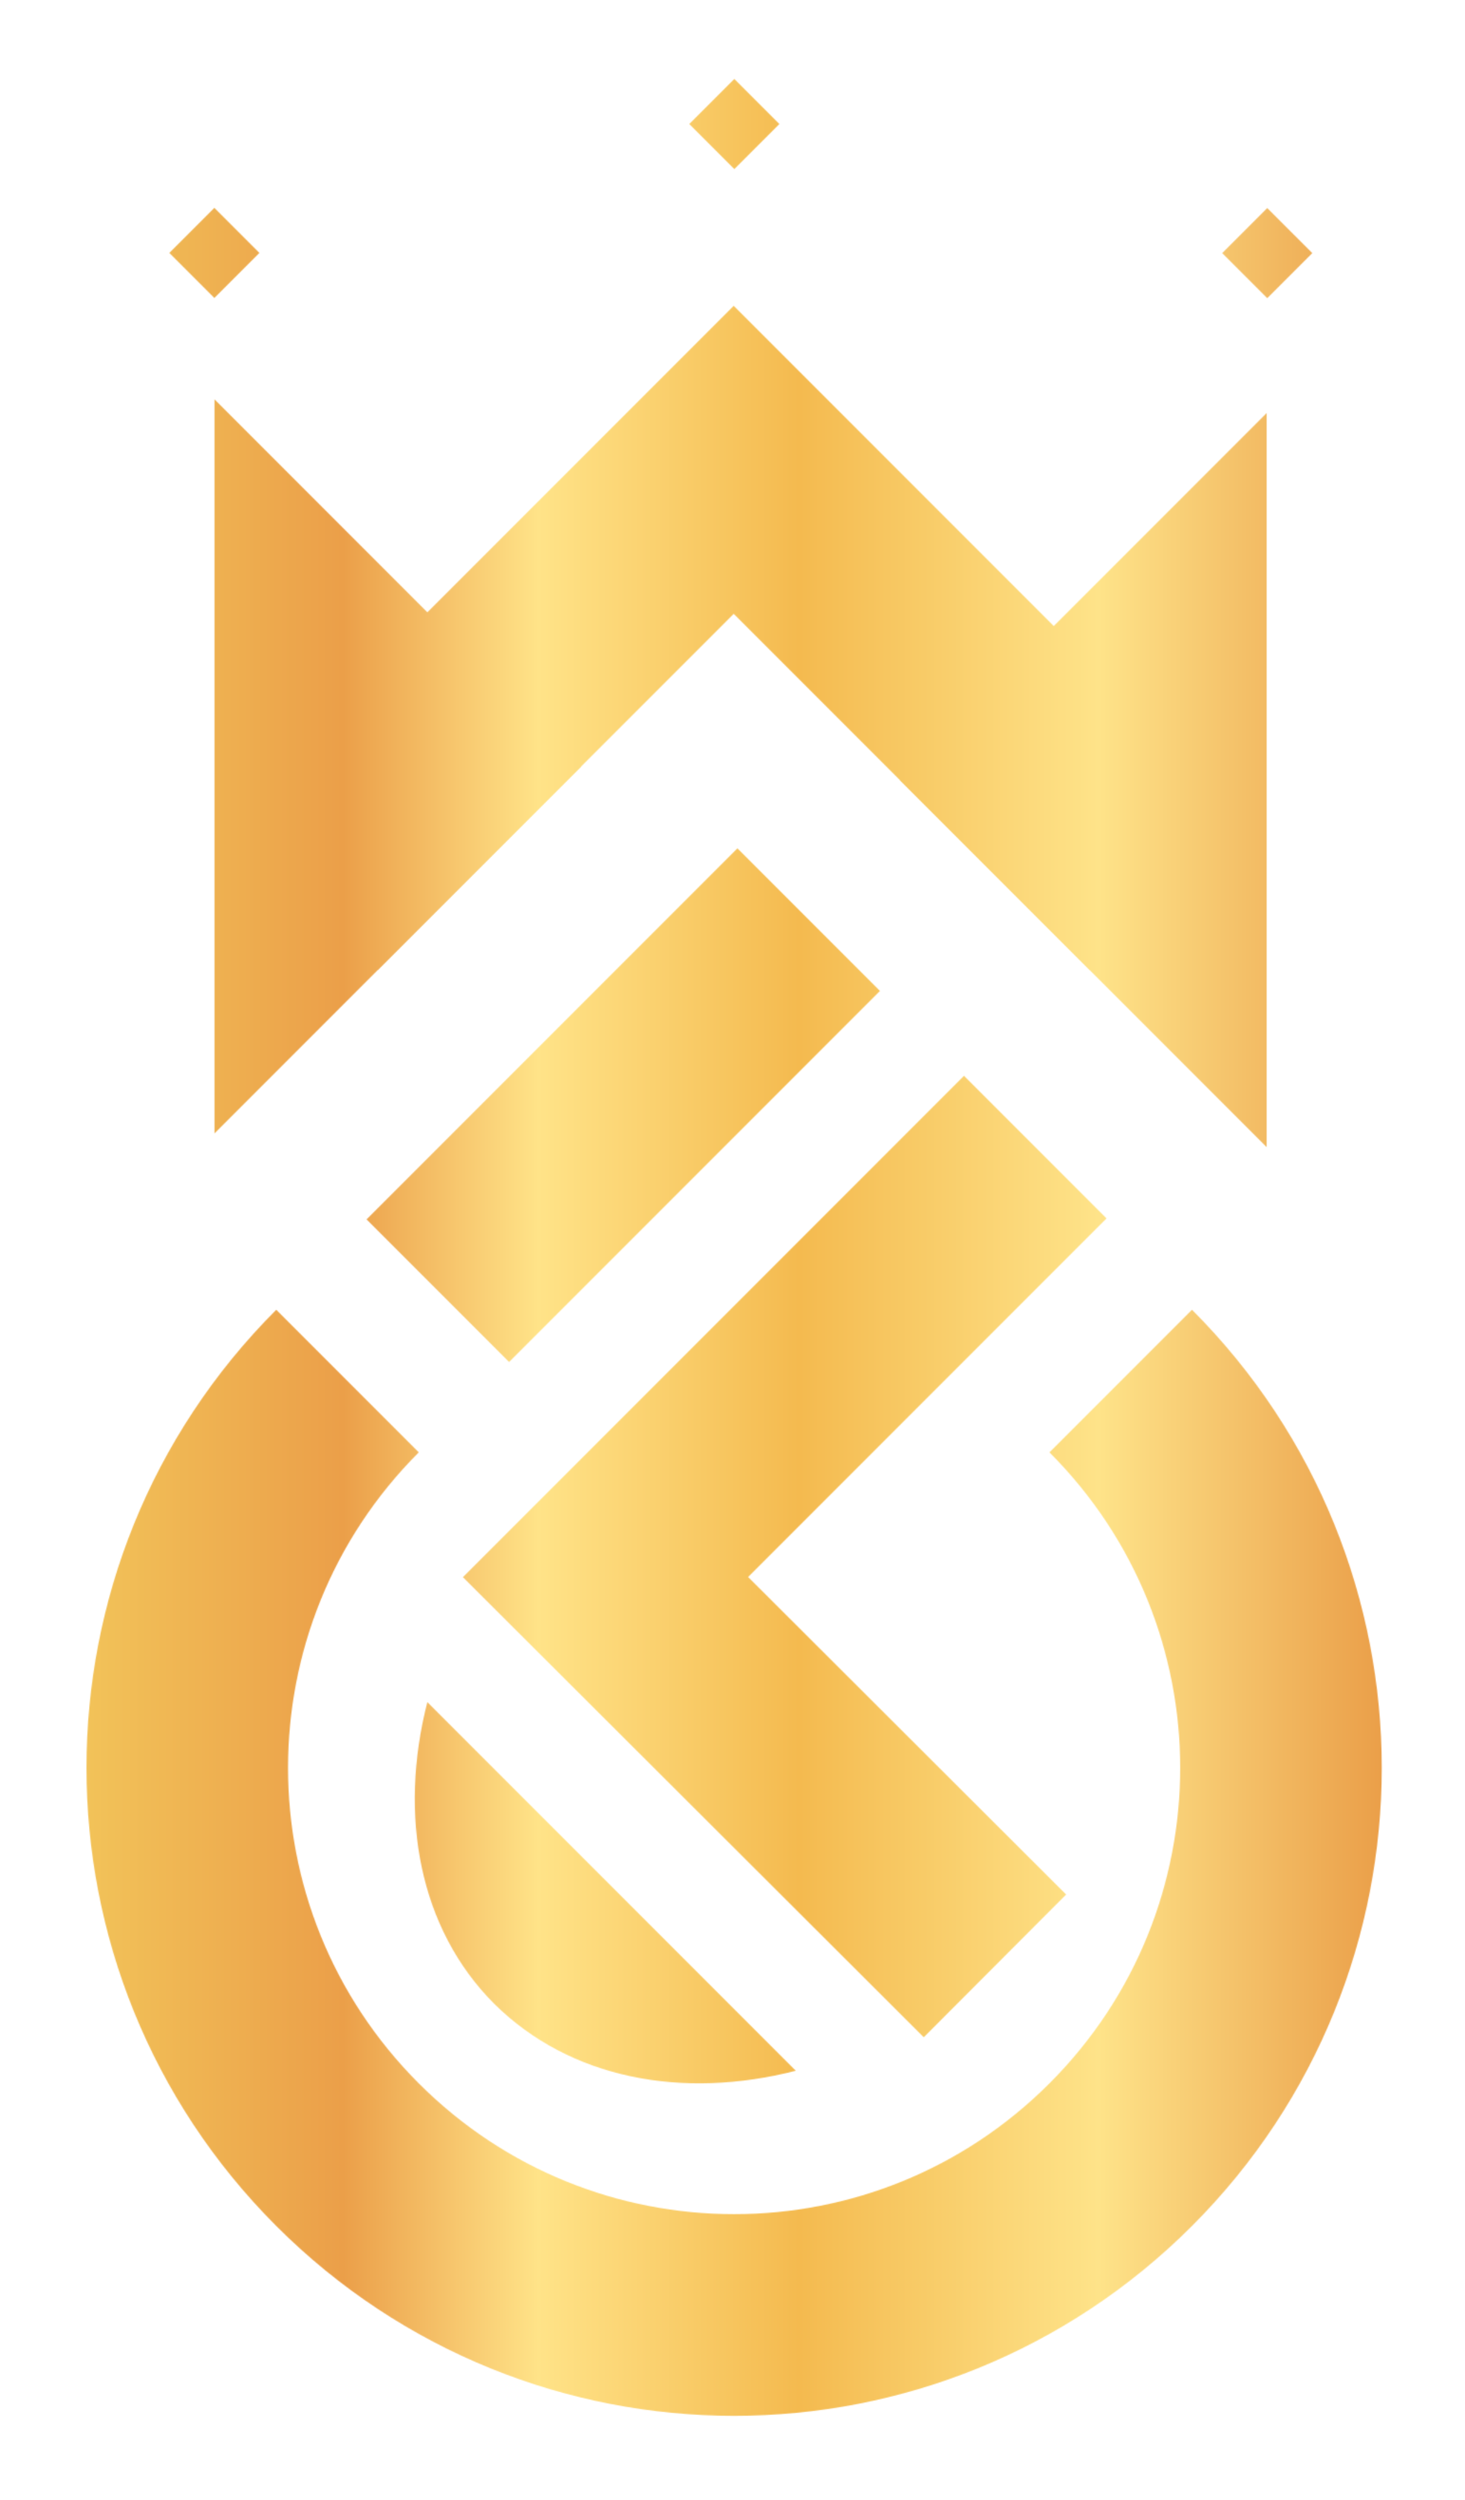
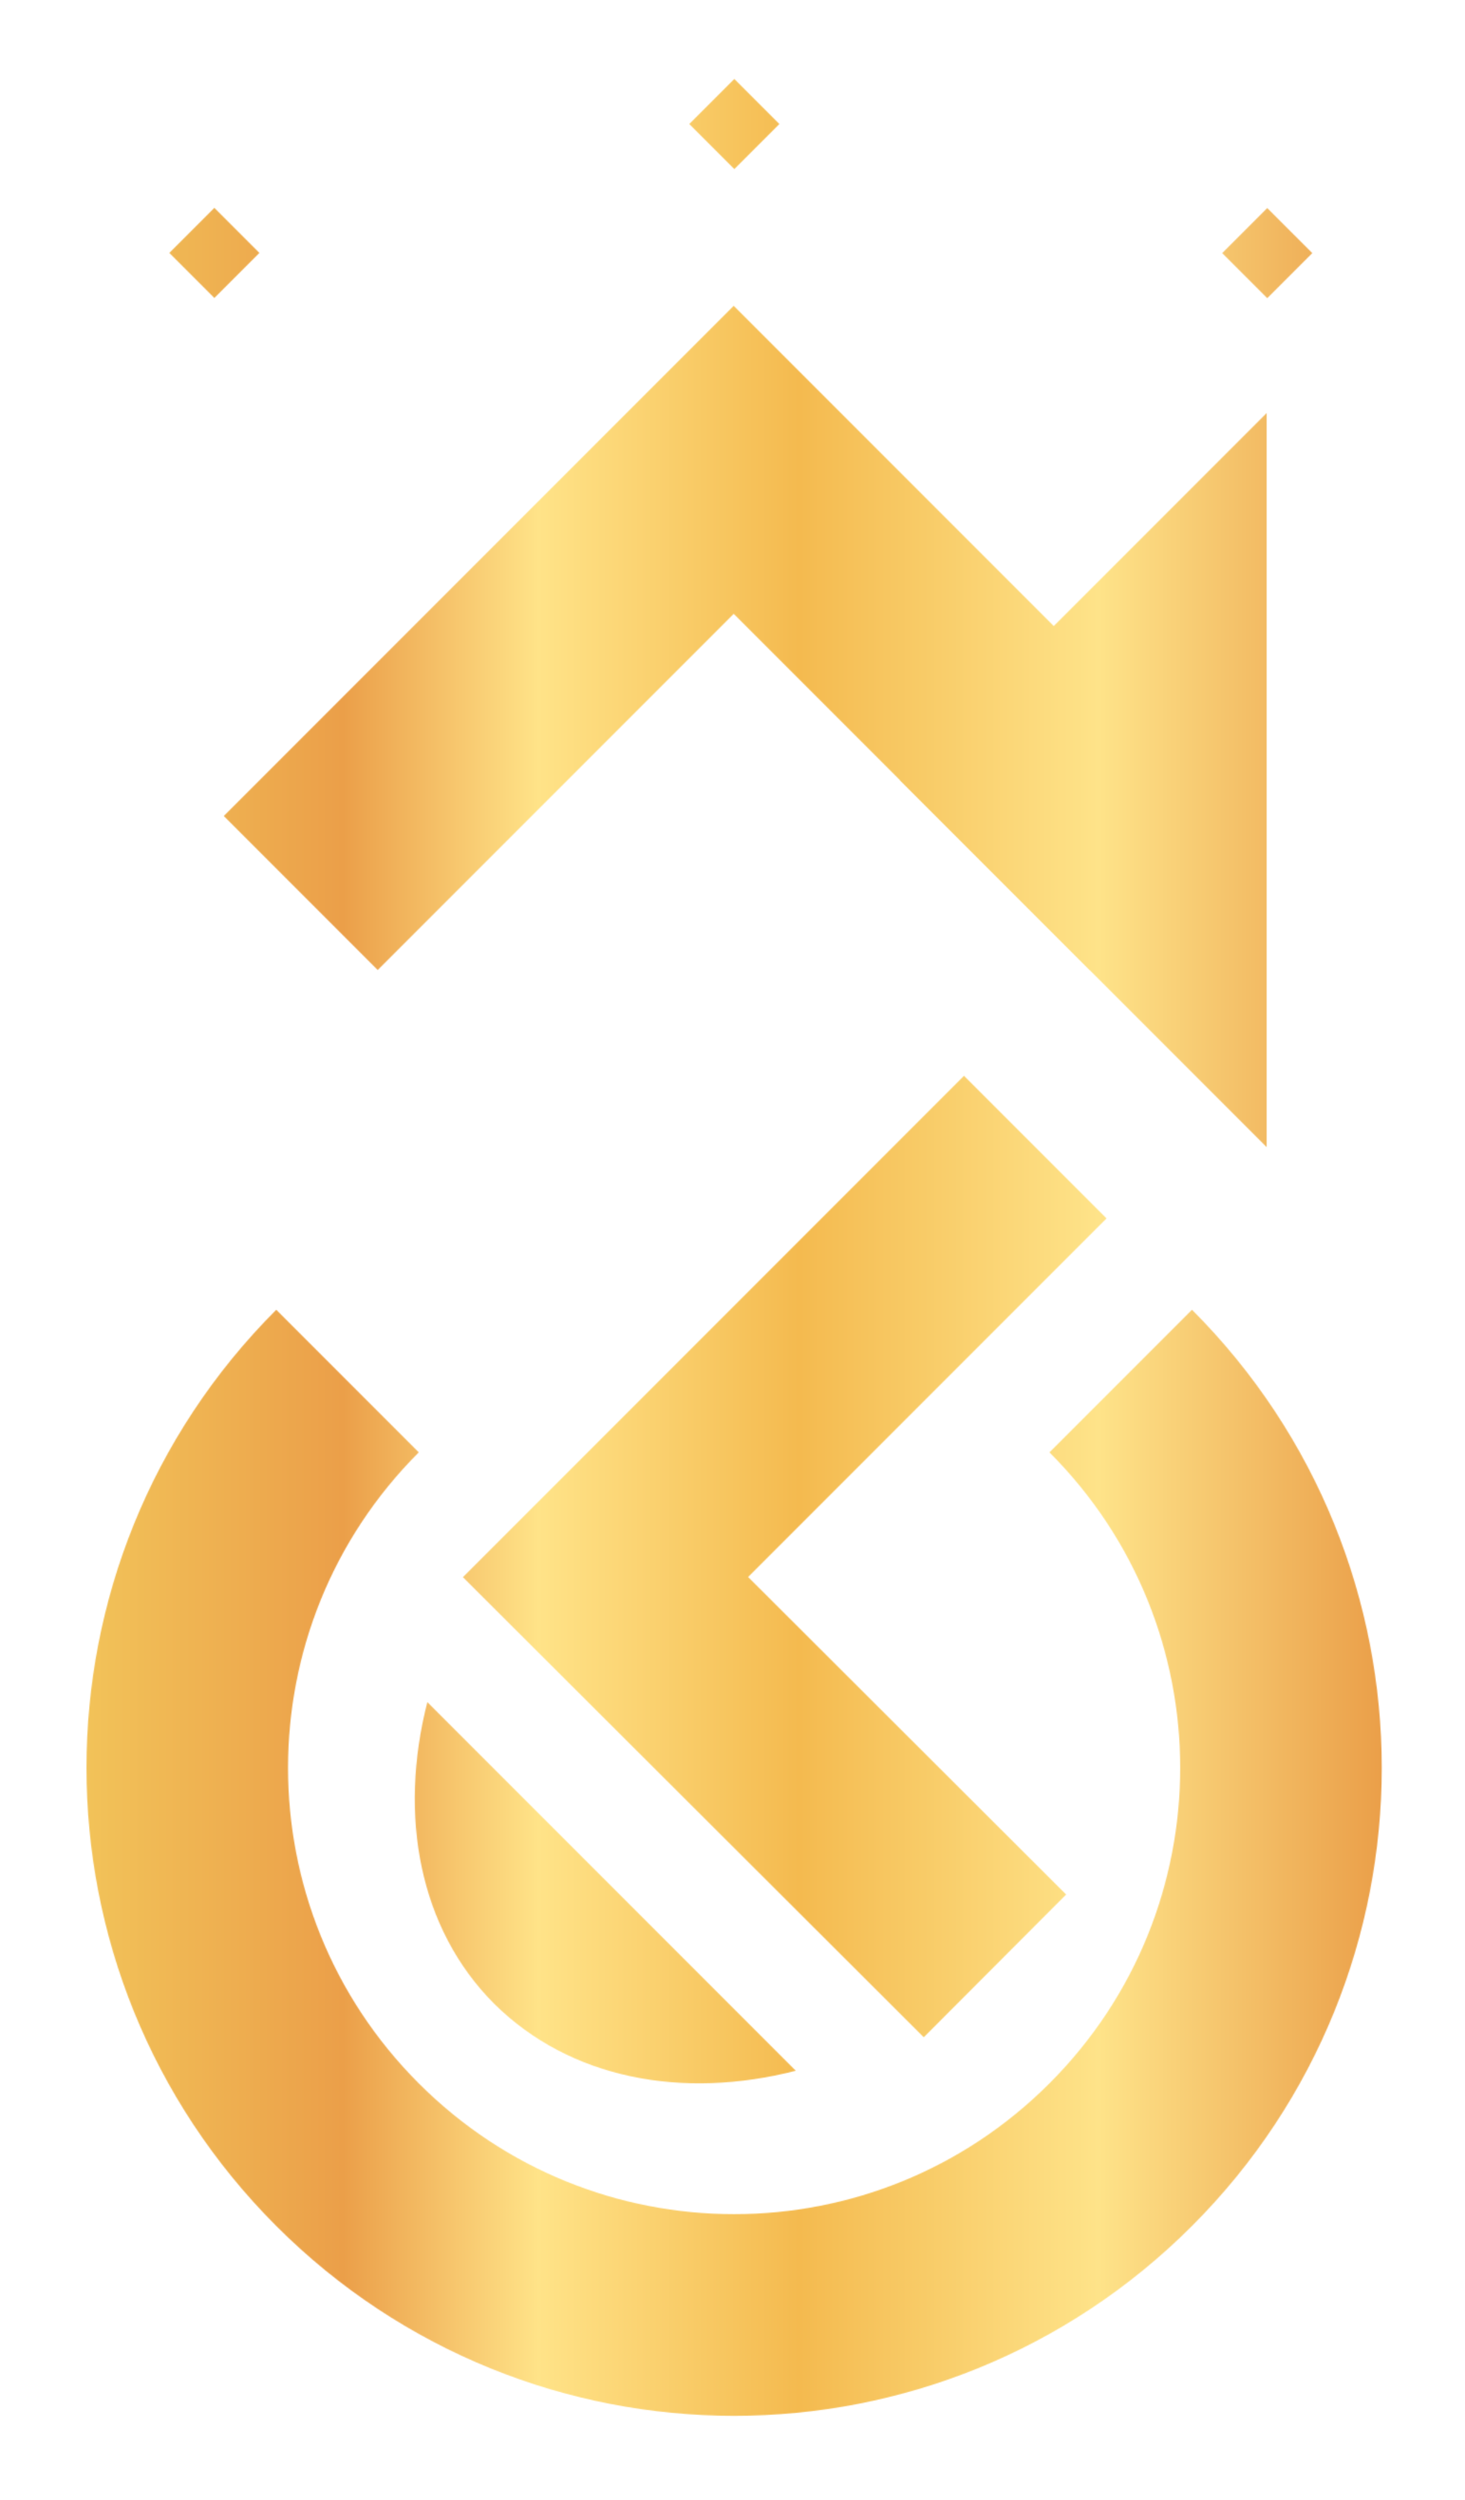
<svg xmlns="http://www.w3.org/2000/svg" width="1543" height="2632" viewBox="0 0 1543 2632" fill="none">
  <mask id="mask0_38_65" style="mask-type:alpha" maskUnits="userSpaceOnUse" x="0" y="0" width="1543" height="2632">
    <path d="M1180.39 1453.83C1405.43 1678.87 1405.43 2043.18 1180.39 2268.22C955.353 2493.26 591.045 2493.26 366.006 2268.22C140.968 2043.18 140.968 1678.87 366.006 1453.83" stroke="black" stroke-width="212.301" stroke-miterlimit="10" />
-     <path d="M461.119 1358.72L851.752 968.089" stroke="black" stroke-width="212.301" stroke-miterlimit="10" />
    <path d="M1047.92 2069.5L637.751 1660.19L1090.38 1207.56" stroke="black" stroke-width="212.301" stroke-miterlimit="10" />
    <path d="M838.163 2179.9C718.426 2210.47 600.387 2188.39 520.562 2109.42C441.586 2030.44 419.507 1911.55 450.078 1791.81" fill="black" />
    <path d="M316.755 940.067L772.776 484.046L1228.8 940.067" stroke="black" stroke-width="229.285" stroke-miterlimit="10" />
-     <path d="M225.889 420.357L612.276 806.744L225.889 1193.13" fill="black" />
    <path d="M1334.1 1207.57L947.711 821.183L1334.1 434.796" fill="black" />
    <path d="M273.2 266.238L225.763 218.801L178.326 266.238L225.763 313.675L273.2 266.238Z" fill="black" />
    <path d="M1382.17 266.439L1334.73 219.002L1287.29 266.439L1334.73 313.876L1382.17 266.439Z" fill="black" />
    <path d="M820.854 130.55L773.417 83.112L725.979 130.549L773.417 177.987L820.854 130.55Z" fill="black" />
  </mask>
  <g mask="url(#mask0_38_65)">
    <rect x="87" y="80" width="1372" height="2468" fill="url(#paint0_linear_38_65)" />
  </g>
  <defs>
    <linearGradient id="paint0_linear_38_65" x1="87" y1="1314" x2="1459" y2="1314" gradientUnits="userSpaceOnUse">
      <stop stop-color="#F2C359" />
      <stop offset="0.2" stop-color="#EB9F49" />
      <stop offset="0.35" stop-color="#FFE388" />
      <stop offset="0.55" stop-color="#F4BA4F" />
      <stop offset="0.78" stop-color="#FEE389" />
      <stop offset="1" stop-color="#EA9E48" />
    </linearGradient>
  </defs>
</svg>